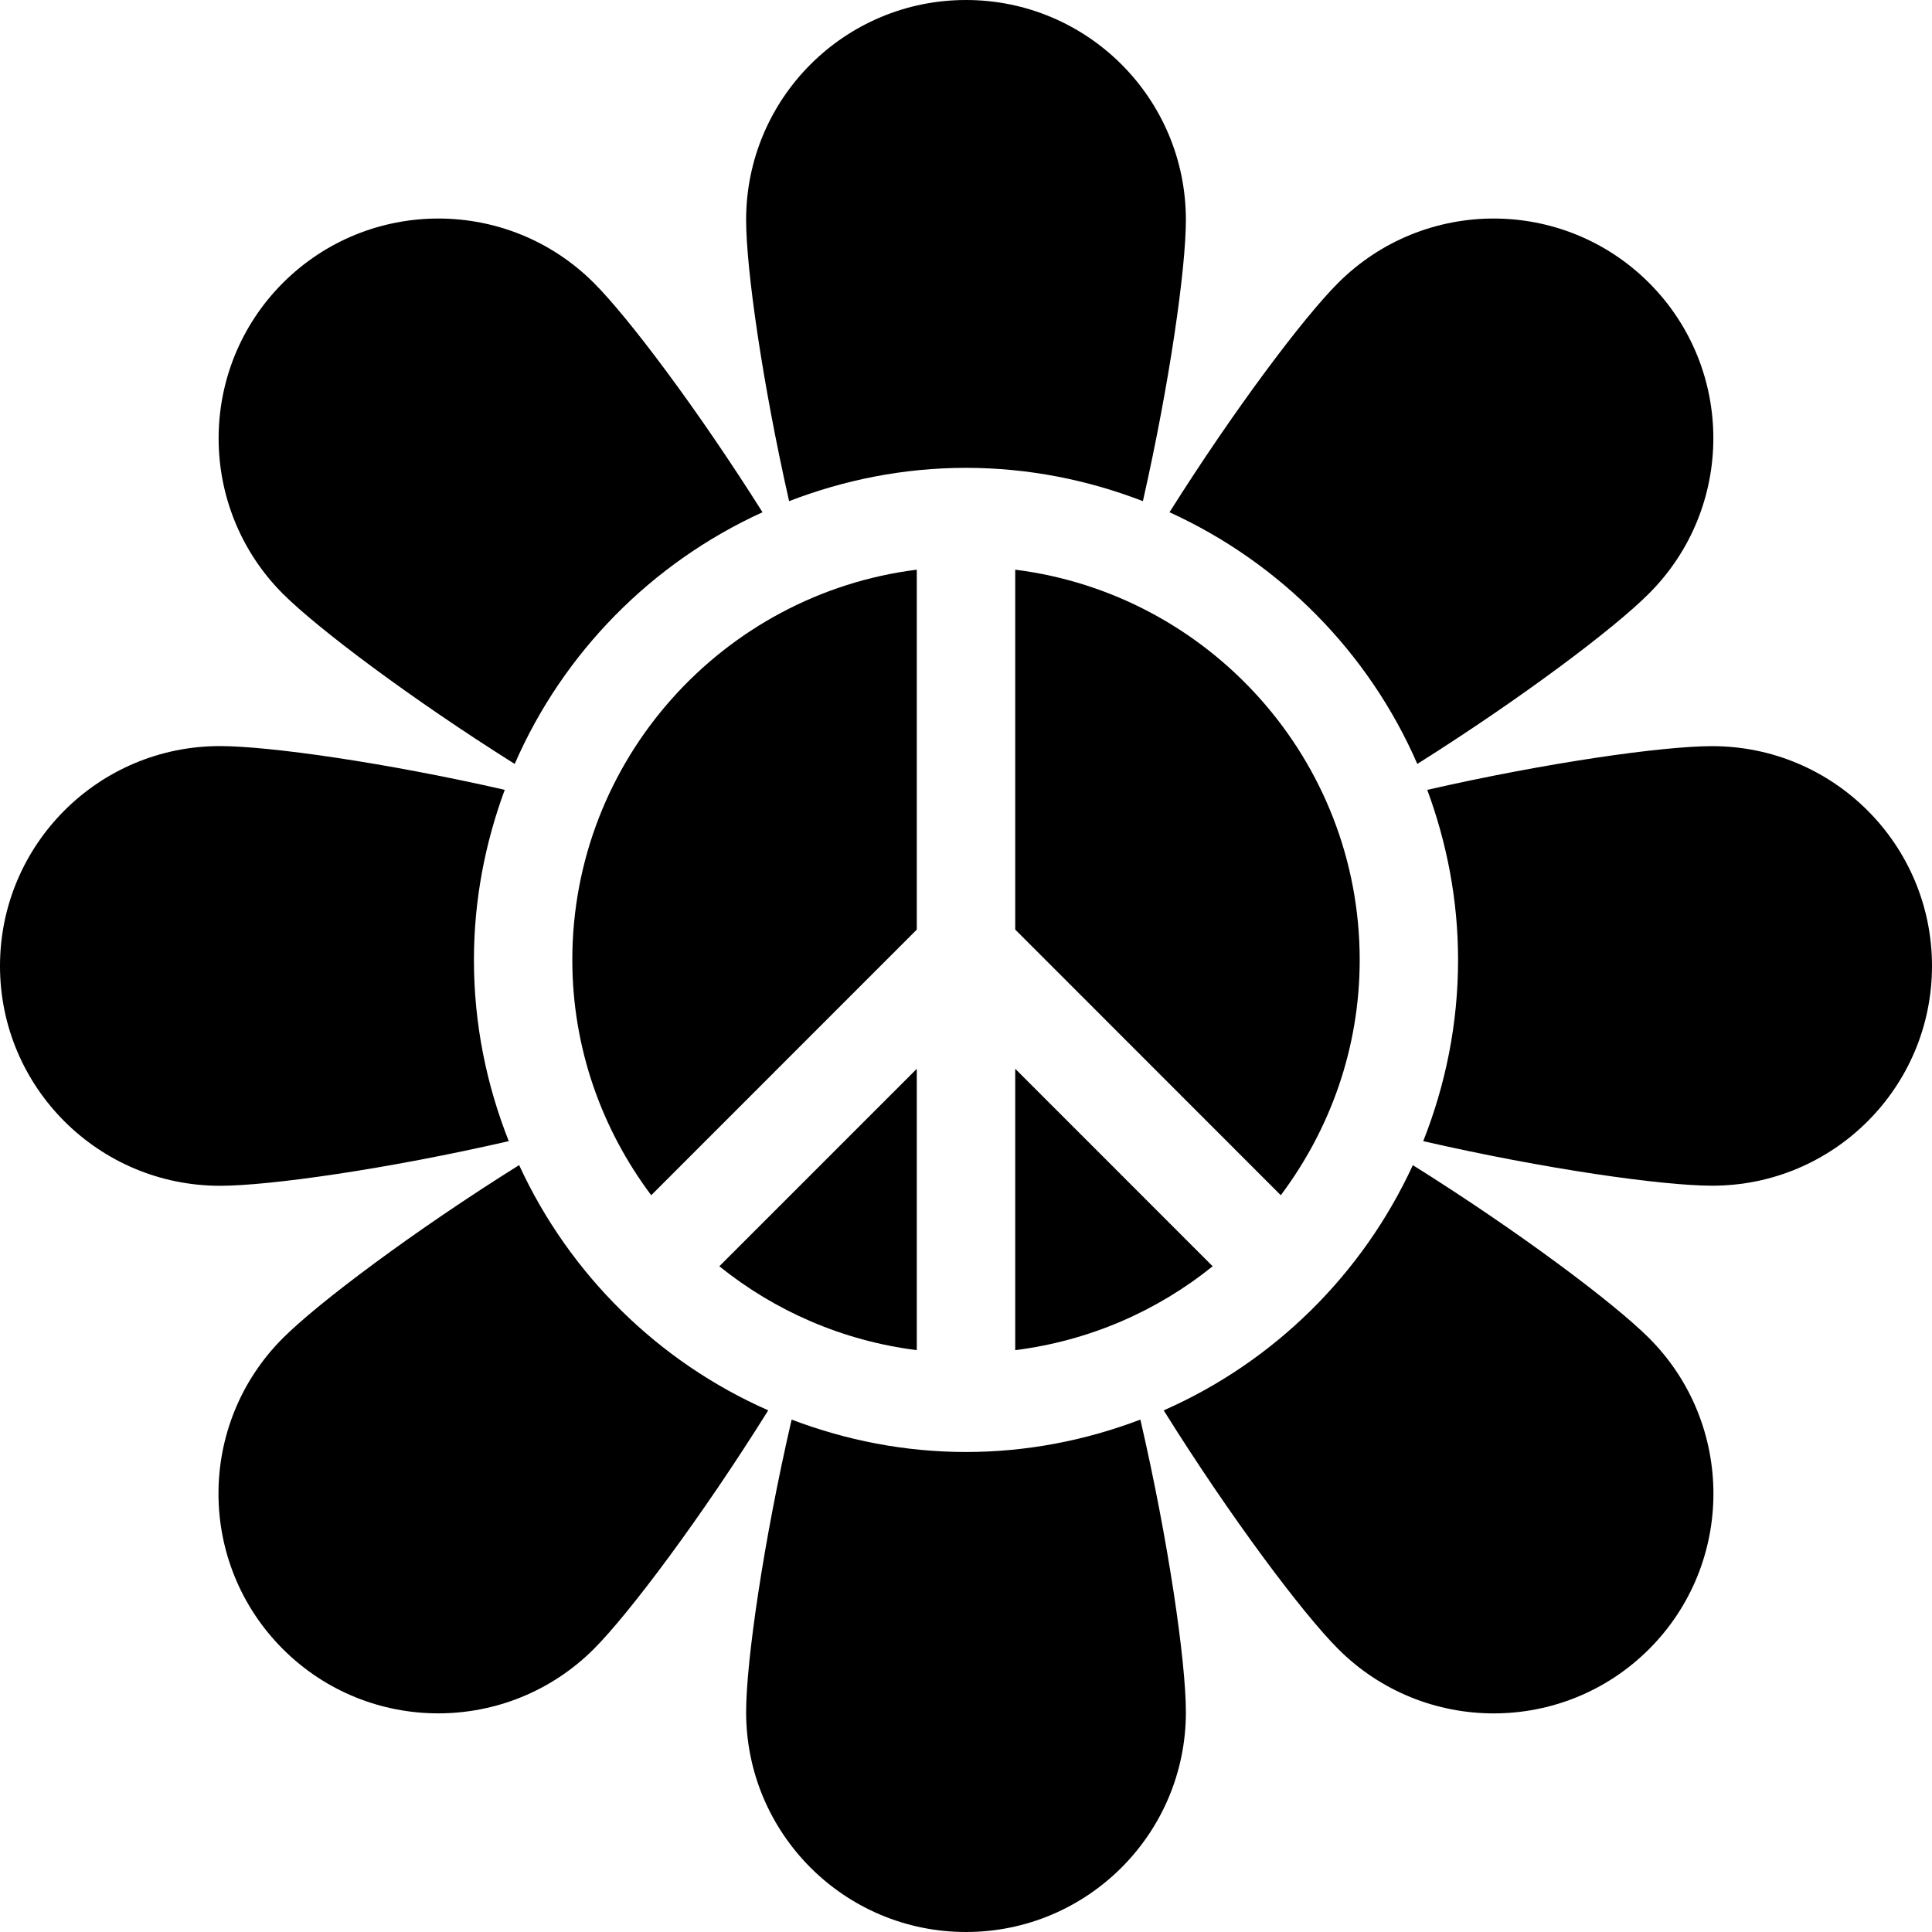
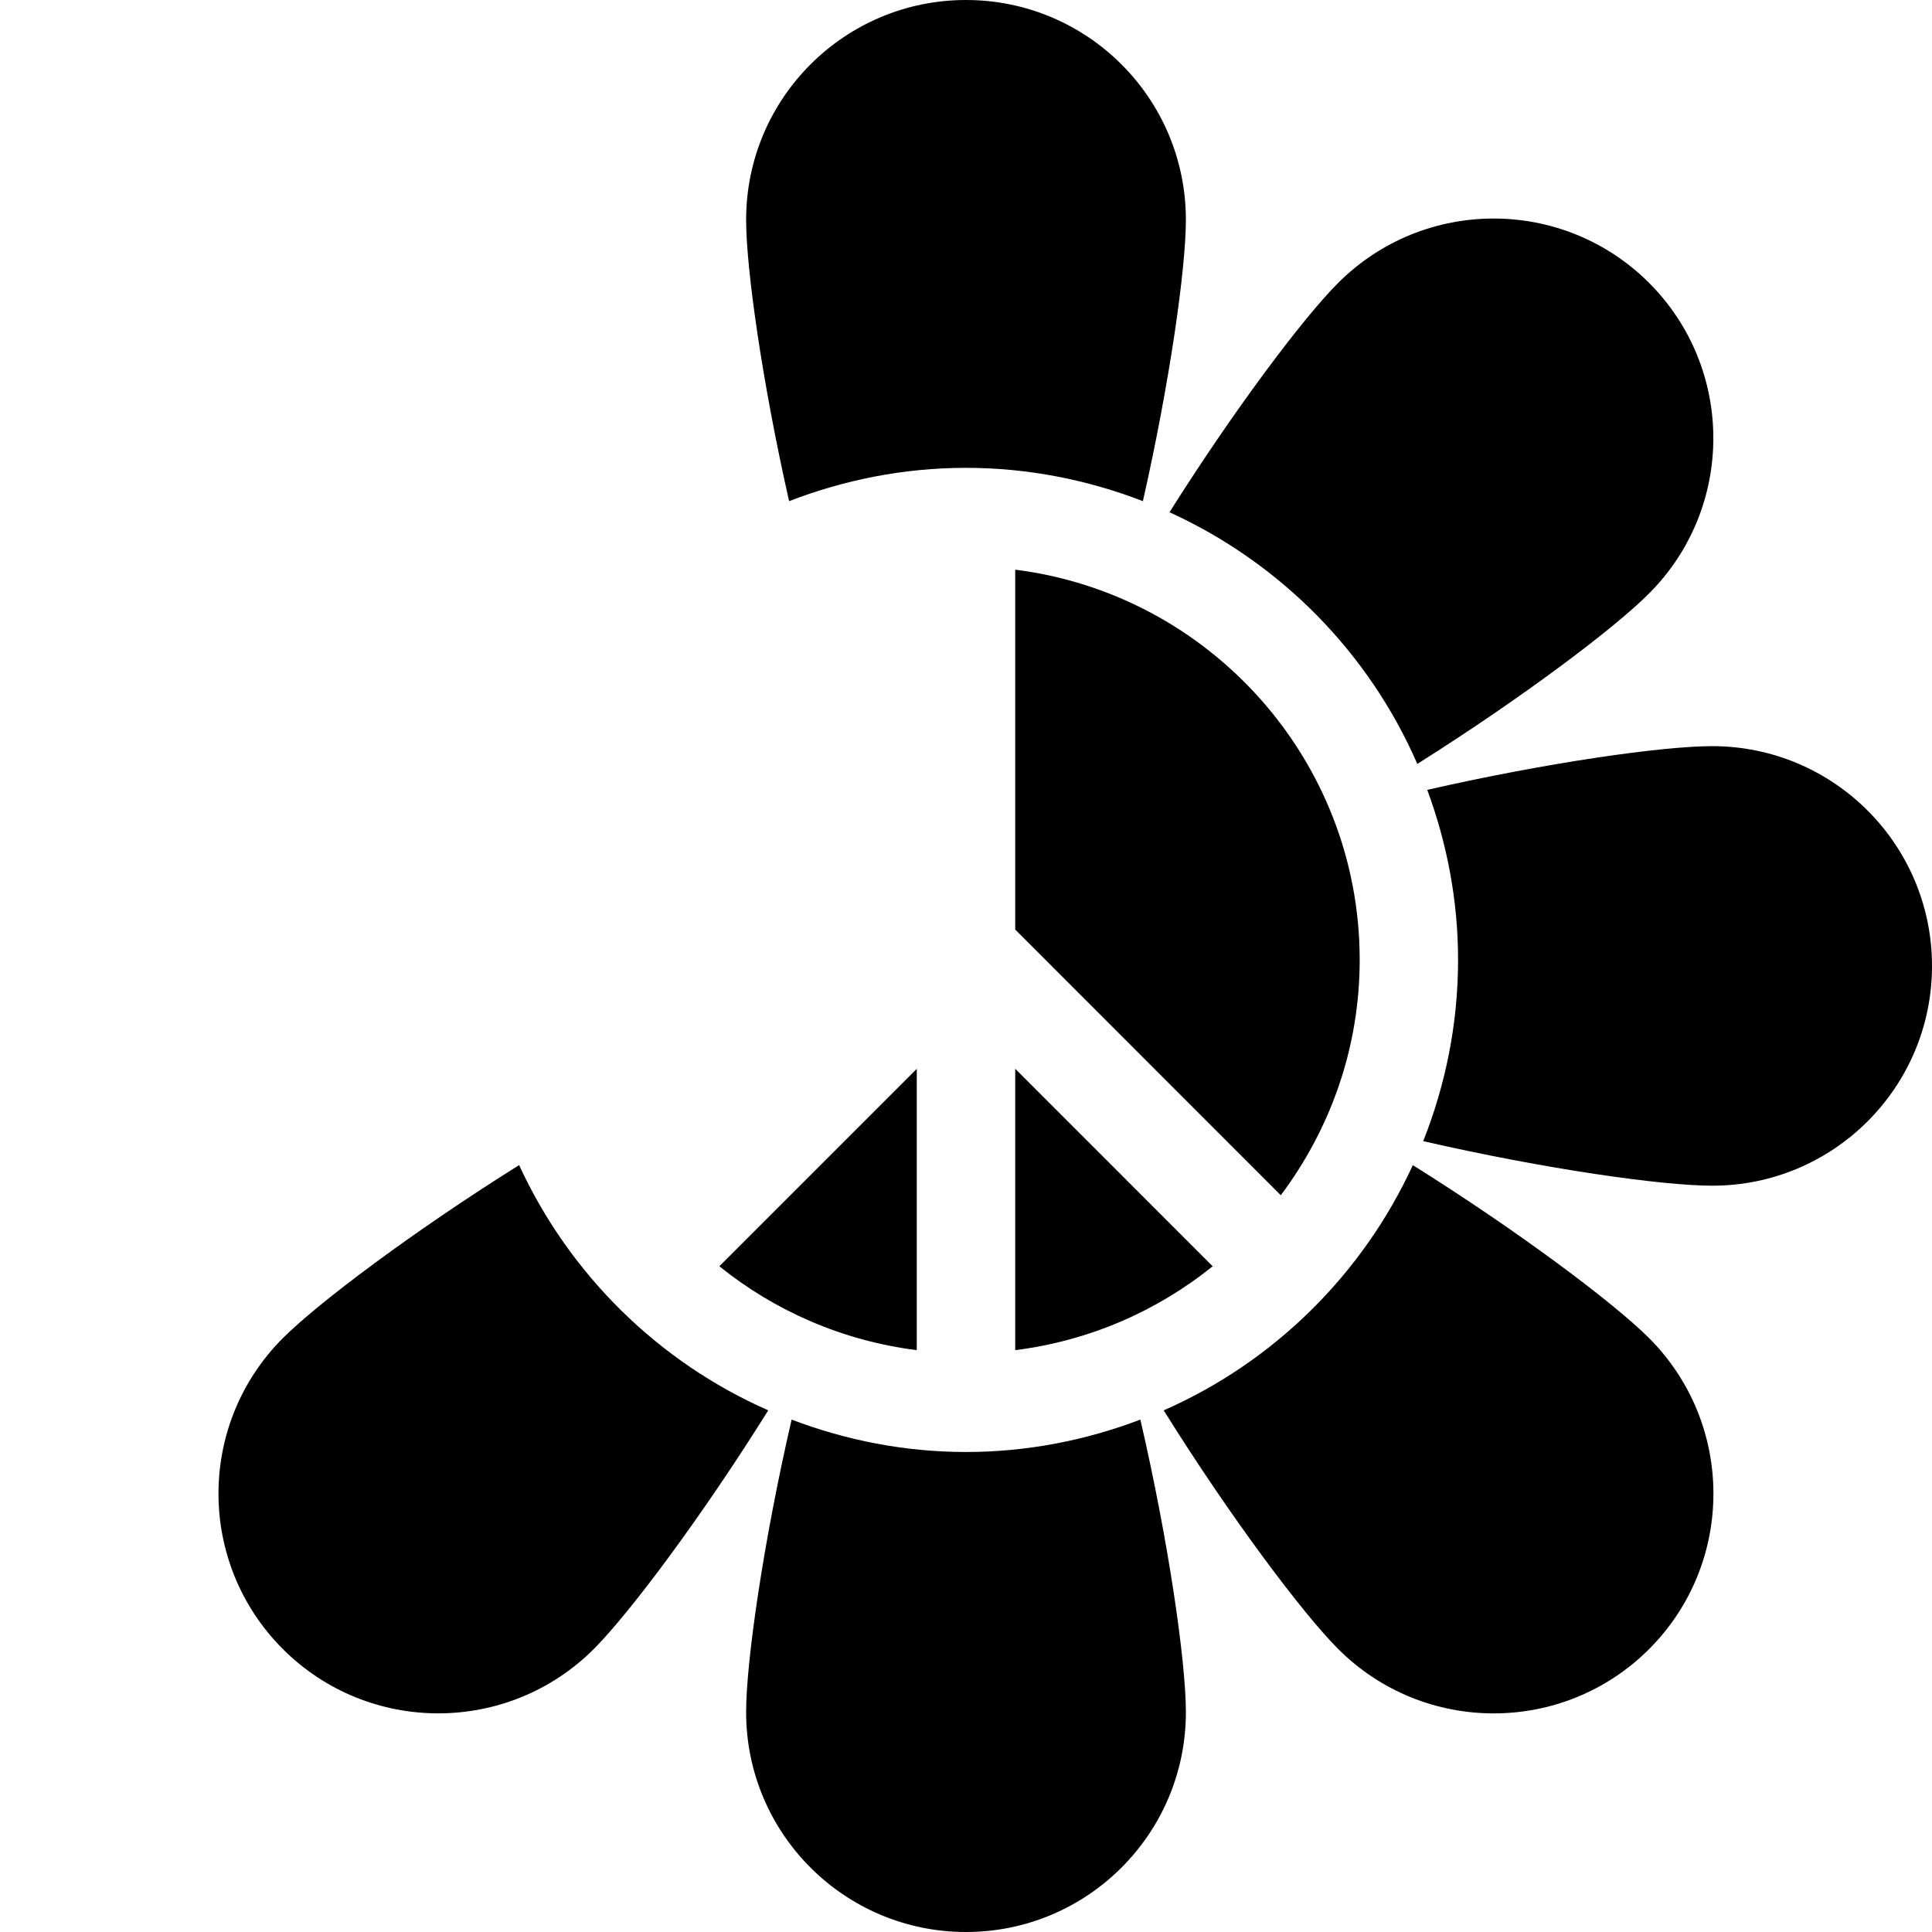
<svg xmlns="http://www.w3.org/2000/svg" fill="#000000" height="800px" width="800px" version="1.1" id="Capa_1" viewBox="0 0 489.115 489.115" xml:space="preserve">
  <g id="XMLID_225_">
    <path id="XMLID_237_" d="M244.556,118.442c15.811,0,30.875,3.063,44.786,8.432c6.8-30.051,10.882-58.874,10.882-71.215   c0-30.744-24.92-55.658-55.668-55.658c-30.744,0-55.664,24.914-55.664,55.658c0,12.341,4.083,41.164,10.883,71.215   C213.686,121.504,228.745,118.442,244.556,118.442z" />
    <path id="XMLID_236_" d="M244.556,367.594c-15.572,0-30.409-2.984-44.146-8.201c-7.178,31.072-11.518,61.33-11.518,74.063   c0,30.745,24.92,55.659,55.664,55.659c30.748,0,55.668-24.914,55.668-55.659c0-12.733-4.339-42.99-11.521-74.063   C274.97,364.61,260.128,367.594,244.556,367.594z" />
-     <path id="XMLID_235_" d="M130.304,193.405c12.285-28.238,34.753-50.975,62.736-63.723c-16.433-26.072-33.953-49.332-42.695-58.059   c-21.745-21.732-56.977-21.732-78.722,0c-21.698,21.729-21.698,56.965,0,78.712C80.431,159.126,103.98,176.844,130.304,193.405z" />
    <path id="XMLID_234_" d="M357.678,294.974c-12.716,27.634-35.179,49.82-63.071,62.082c16.867,27.019,35.184,51.423,44.182,60.421   c21.729,21.723,56.973,21.73,78.705,0.016c21.732-21.748,21.697-56.991,0-78.73C408.56,329.837,384.448,311.735,357.678,294.974z" />
-     <path id="XMLID_233_" d="M128.804,288.897c-5.63-14.217-8.821-29.66-8.821-45.881c0-15.156,2.839-29.618,7.8-43.061   c-30.375-6.924-59.672-11.072-72.114-11.072C24.938,188.883,0,213.811,0,244.557c0,30.712,24.938,55.619,55.668,55.643   C68.271,300.2,98.06,295.957,128.804,288.897z" />
    <path id="XMLID_232_" d="M433.465,188.899c-12.464-0.009-41.757,4.141-72.136,11.064c4.965,13.434,7.804,27.896,7.804,43.053   c0,16.221-3.19,31.664-8.821,45.881c30.727,7.051,60.533,11.287,73.153,11.279c30.714,0.017,55.65-24.907,55.65-55.619   C489.115,213.811,464.179,188.899,433.465,188.899z" />
    <path id="XMLID_231_" d="M131.421,294.96c-26.771,16.77-50.881,34.878-59.798,43.797c-21.732,21.736-21.763,56.974,0,78.736   c21.729,21.707,56.959,21.683,78.704-0.016c8.981-8.998,27.301-33.41,44.164-60.43C166.617,344.786,144.153,322.602,131.421,294.96   z" />
    <path id="XMLID_230_" d="M358.813,193.398c26.293-16.561,49.843-34.278,58.615-43.1c21.763-21.709,21.763-56.953,0.065-78.674   c-21.763-21.748-56.977-21.715-78.722,0c-8.743,8.727-26.263,31.986-42.695,58.059C324.06,142.43,346.526,165.149,358.813,193.398z   " />
    <path id="XMLID_229_" d="M232.097,270.588l-49.986,49.986c14.056,11.328,31.223,18.875,49.986,21.235V270.588z" />
-     <path id="XMLID_228_" d="M257.02,341.81c18.763-2.36,35.944-9.907,49.985-21.235l-49.985-49.996V341.81z" />
+     <path id="XMLID_228_" d="M257.02,341.81c18.763-2.36,35.944-9.907,49.985-21.235l-49.985-49.996z" />
    <path id="XMLID_227_" d="M344.228,243.016c0-50.72-38.131-92.641-87.208-98.791v91.109l67.231,67.258   C336.728,285.954,344.228,265.372,344.228,243.016z" />
-     <path id="XMLID_226_" d="M232.097,144.225c-49.077,6.15-87.208,48.071-87.208,98.791c0,22.355,7.499,42.938,19.977,59.576   l67.231-67.248V144.225z" />
  </g>
</svg>